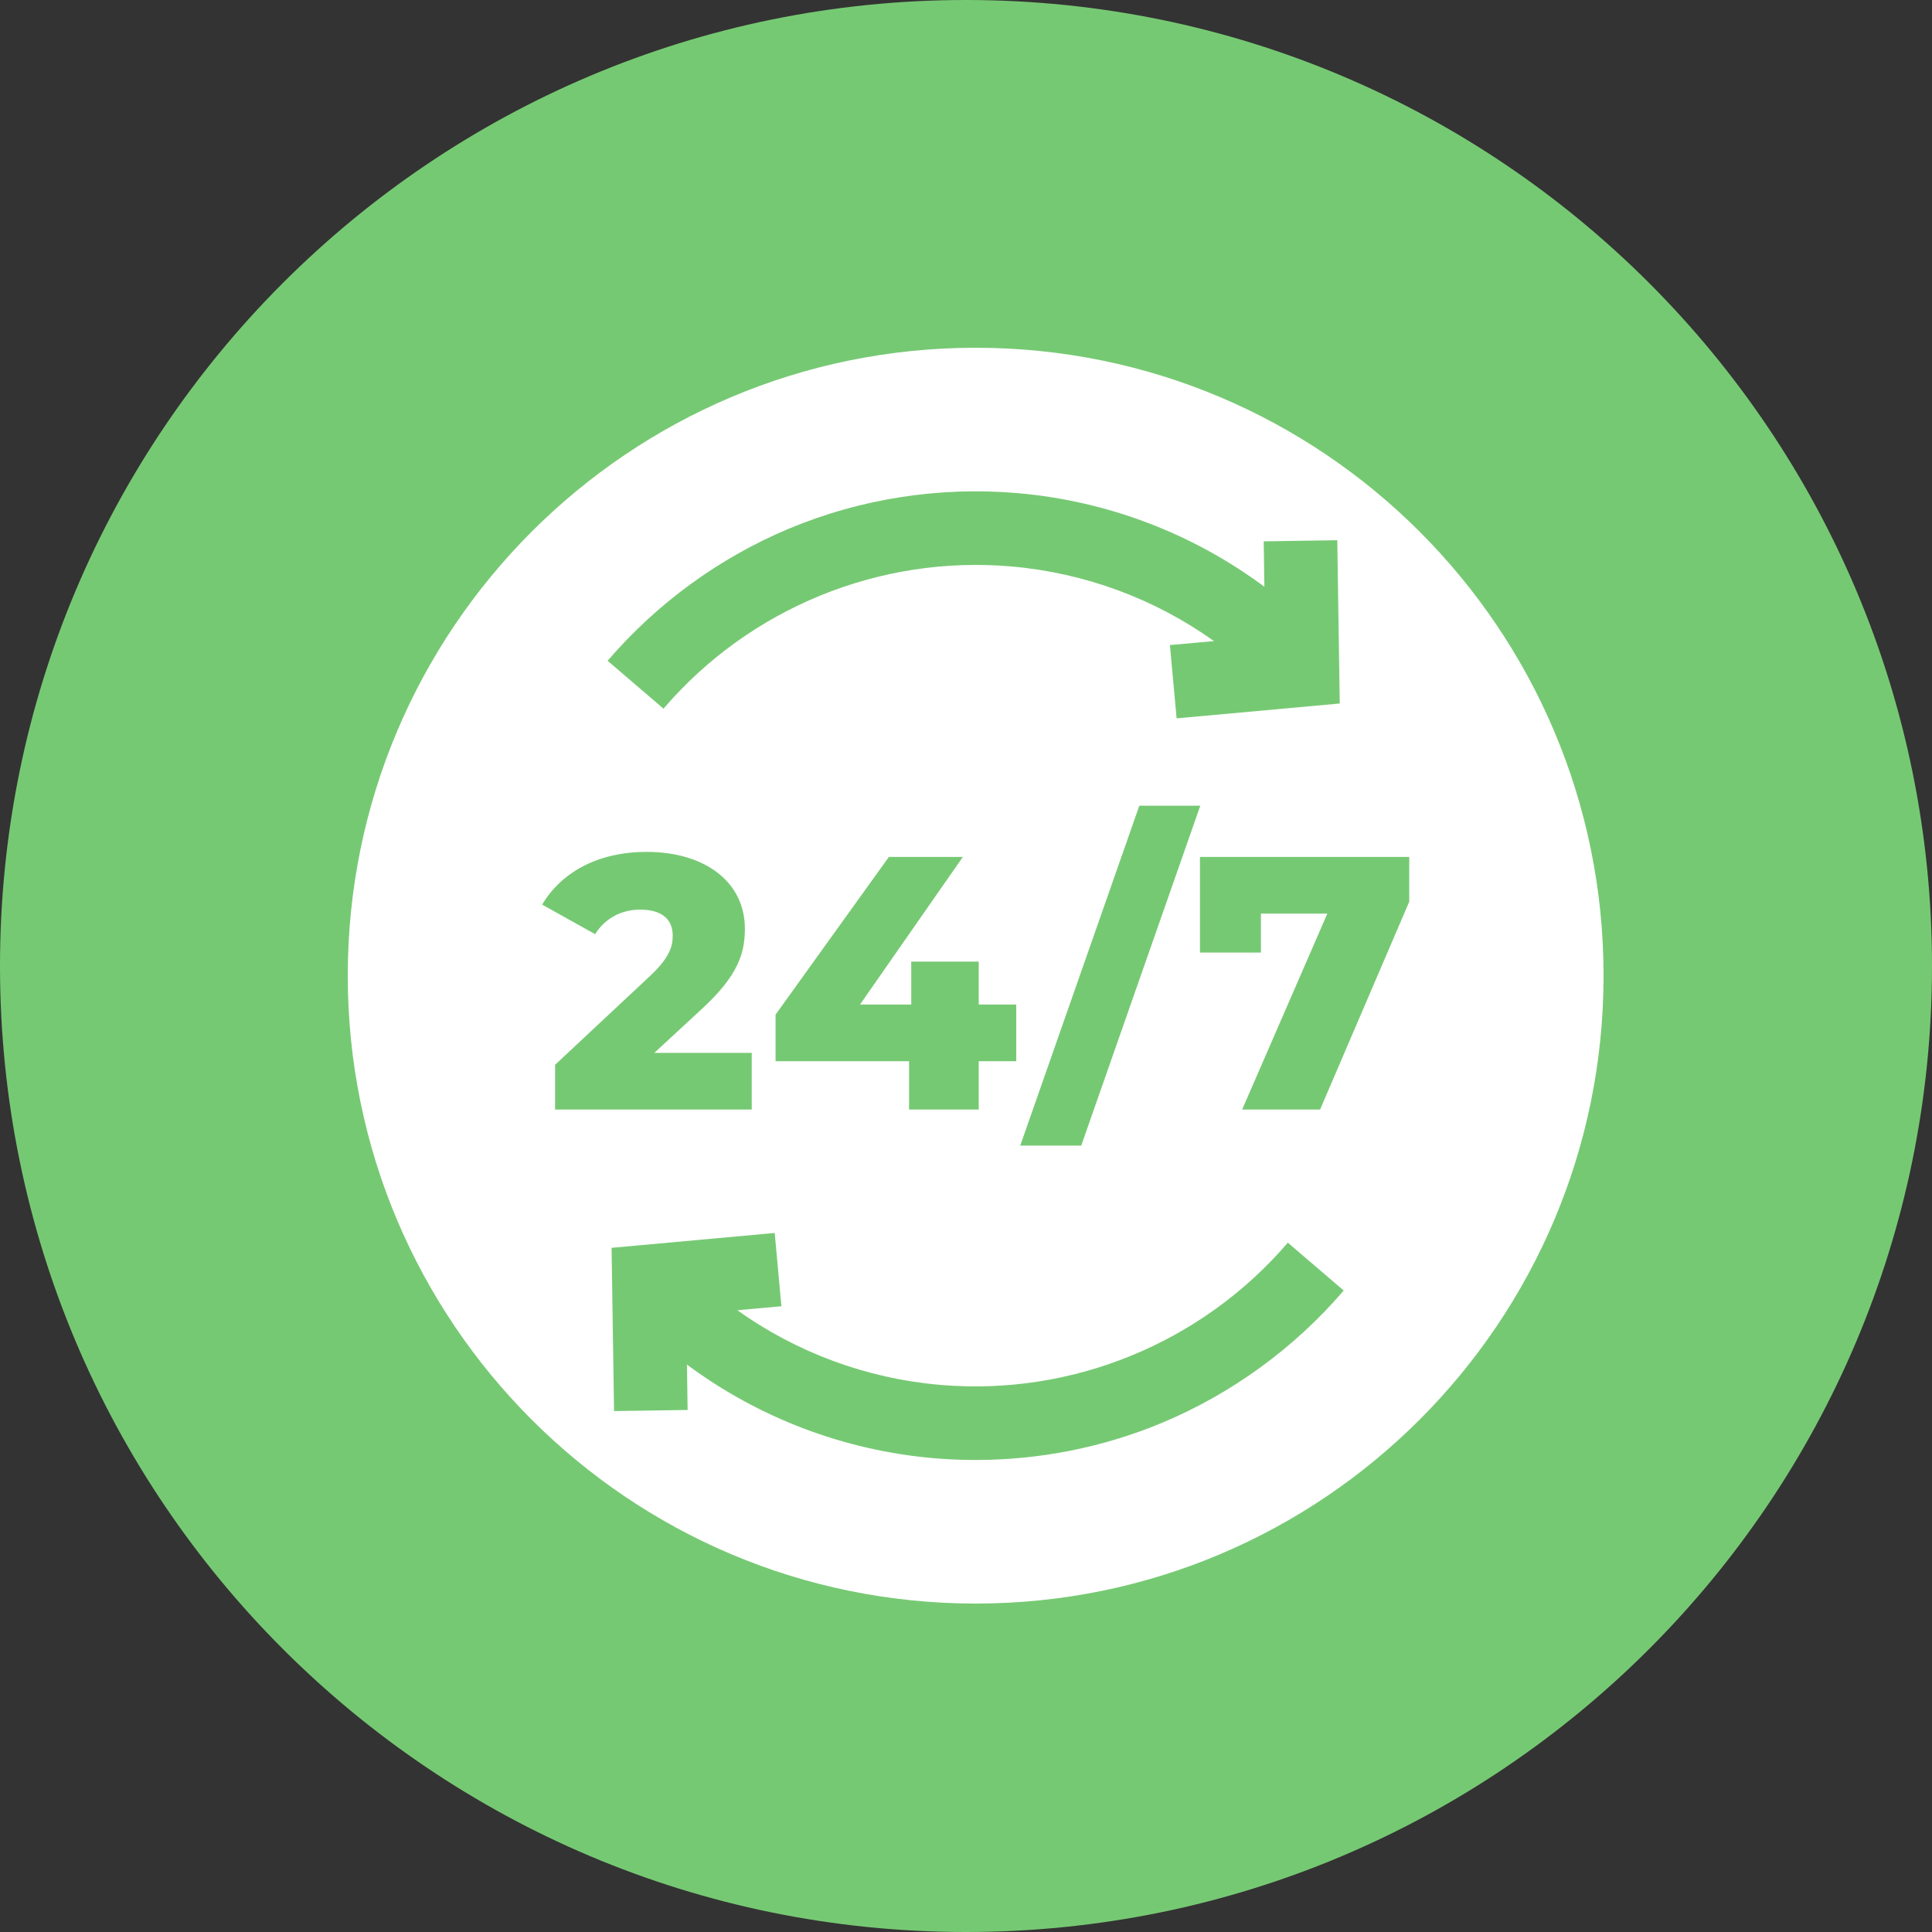
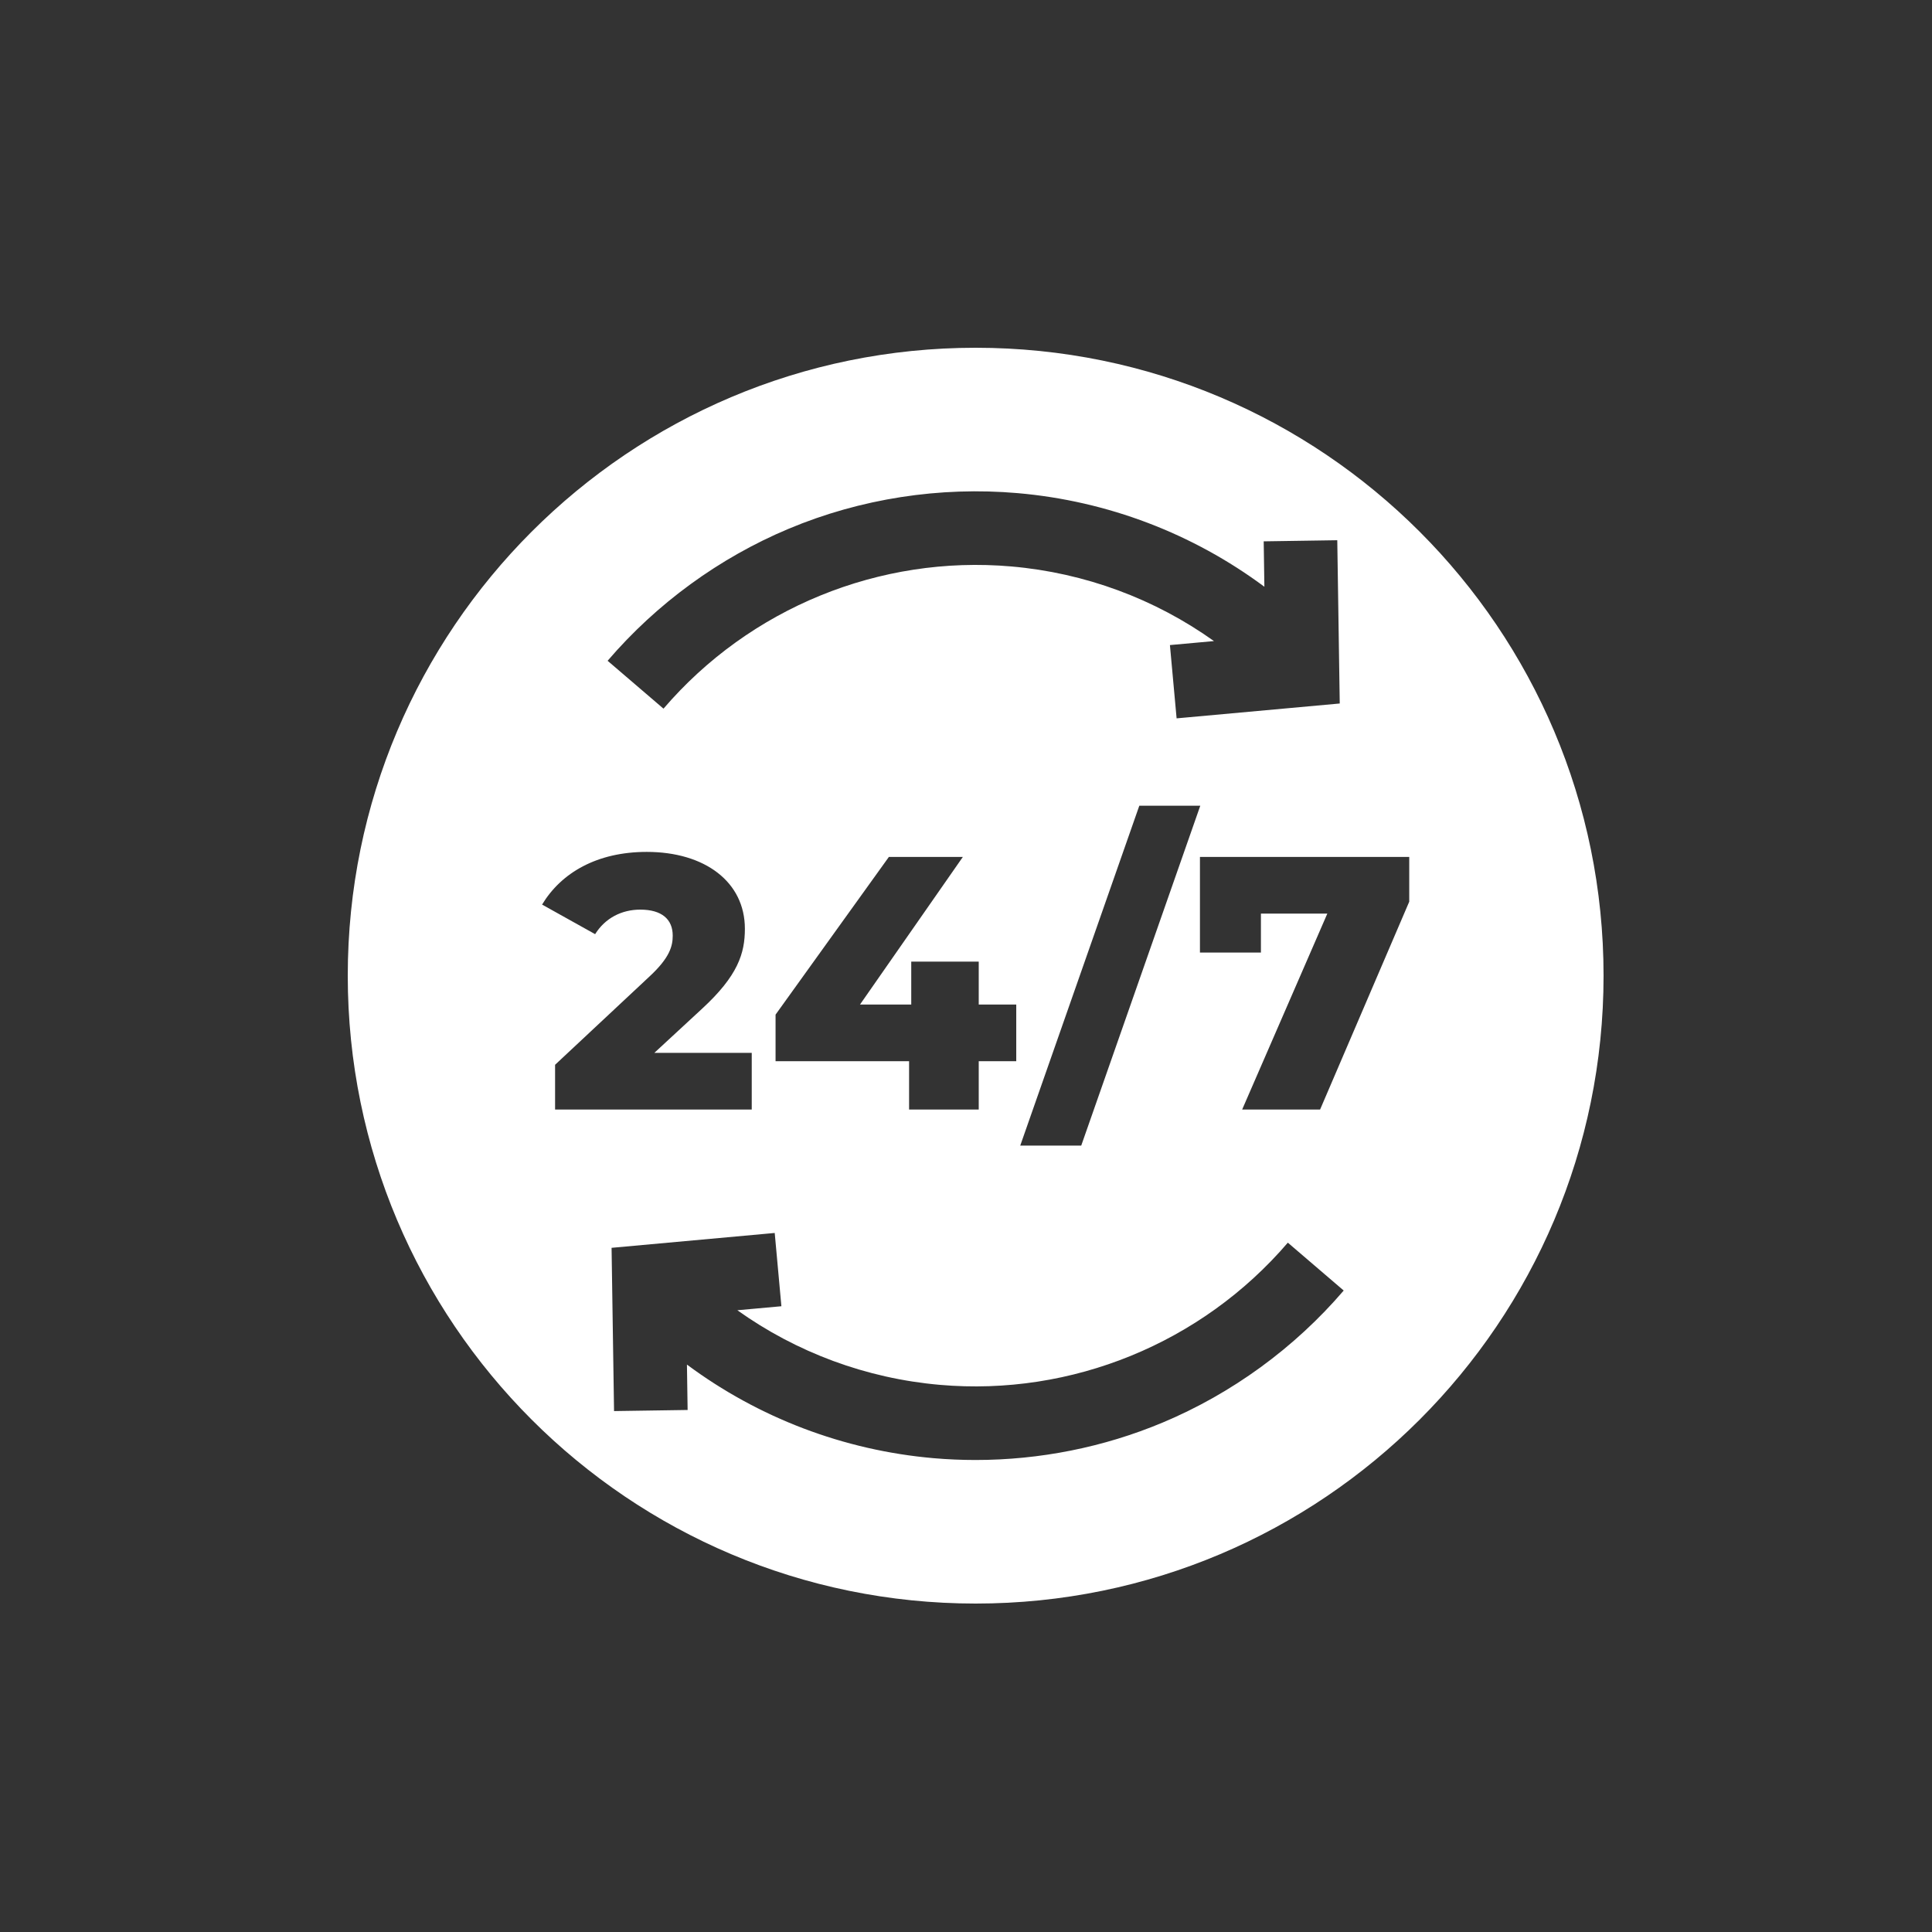
<svg xmlns="http://www.w3.org/2000/svg" width="100" height="100" viewBox="0 0 100 100" fill="none">
  <rect x="0" y="0" width="100" height="100" fill="#333333" stroke="none" />
  <g clip-path="url(#clip0_3136_17)">
-     <path d="M50 100C77.614 100 100 77.614 100 50C100 22.386 77.614 0 50 0C22.386 0 0 22.386 0 50C0 77.614 22.386 100 50 100Z" fill="#76C973" />
    <g clip-path="url(#clip1_3136_17)">
      <path d="M50.5 18C32.551 18 18 32.551 18 50.5C18 68.449 32.551 83 50.5 83C68.449 83 83 68.449 83 50.5C83 32.551 68.449 18 50.5 18ZM40.828 27.366C44.544 25.809 48.643 25.173 52.681 25.525C57.34 25.932 61.746 27.621 65.444 30.37L65.409 28.02L69.217 27.962L69.345 36.413L60.901 37.182L60.555 33.389L62.835 33.182C59.77 30.996 56.16 29.652 52.349 29.32C45.532 28.724 38.801 31.476 34.342 36.68L31.45 34.202C33.991 31.236 37.234 28.872 40.828 27.366ZM62.127 41.703L55.964 59.297H52.807L58.971 41.703H62.127ZM40.143 54.927V52.517L46.008 44.355H49.837L44.514 51.994H47.166V49.772H50.659V51.994H52.601V54.927H50.659V57.429H47.054V54.927H40.143ZM33.139 47.082C32.186 47.082 31.327 47.512 30.804 48.352L28.058 46.821C29.048 45.177 30.897 44.094 33.475 44.094C36.482 44.094 38.555 45.644 38.555 48.072C38.555 49.342 38.2 50.5 36.332 52.218L33.867 54.497H38.91V57.429H28.731V55.113L33.624 50.537C34.67 49.566 34.82 48.968 34.82 48.427C34.82 47.586 34.259 47.082 33.139 47.082ZM60.172 73.634C57.123 74.911 53.816 75.569 50.495 75.569C49.77 75.569 49.044 75.538 48.319 75.475C43.66 75.068 39.254 73.379 35.556 70.63L35.591 72.98L31.783 73.037L31.655 64.587L40.099 63.818L40.445 67.611L38.165 67.818C41.23 70.004 44.84 71.348 48.651 71.68C55.468 72.276 62.199 69.524 66.658 64.32L69.55 66.798C67.009 69.764 63.766 72.128 60.172 73.634ZM72.942 46.671L68.328 57.429H64.294L68.702 47.288H65.265V49.305H62.109V44.355H72.942V46.671Z" fill="white" />
    </g>
  </g>
  <defs>
    <clipPath id="clip0_3136_17">
      <rect width="100" height="100" fill="white" />
    </clipPath>
    <clipPath id="clip1_3136_17">
      <rect width="65" height="65" fill="white" transform="translate(18 18)" />
    </clipPath>
  </defs>
</svg>